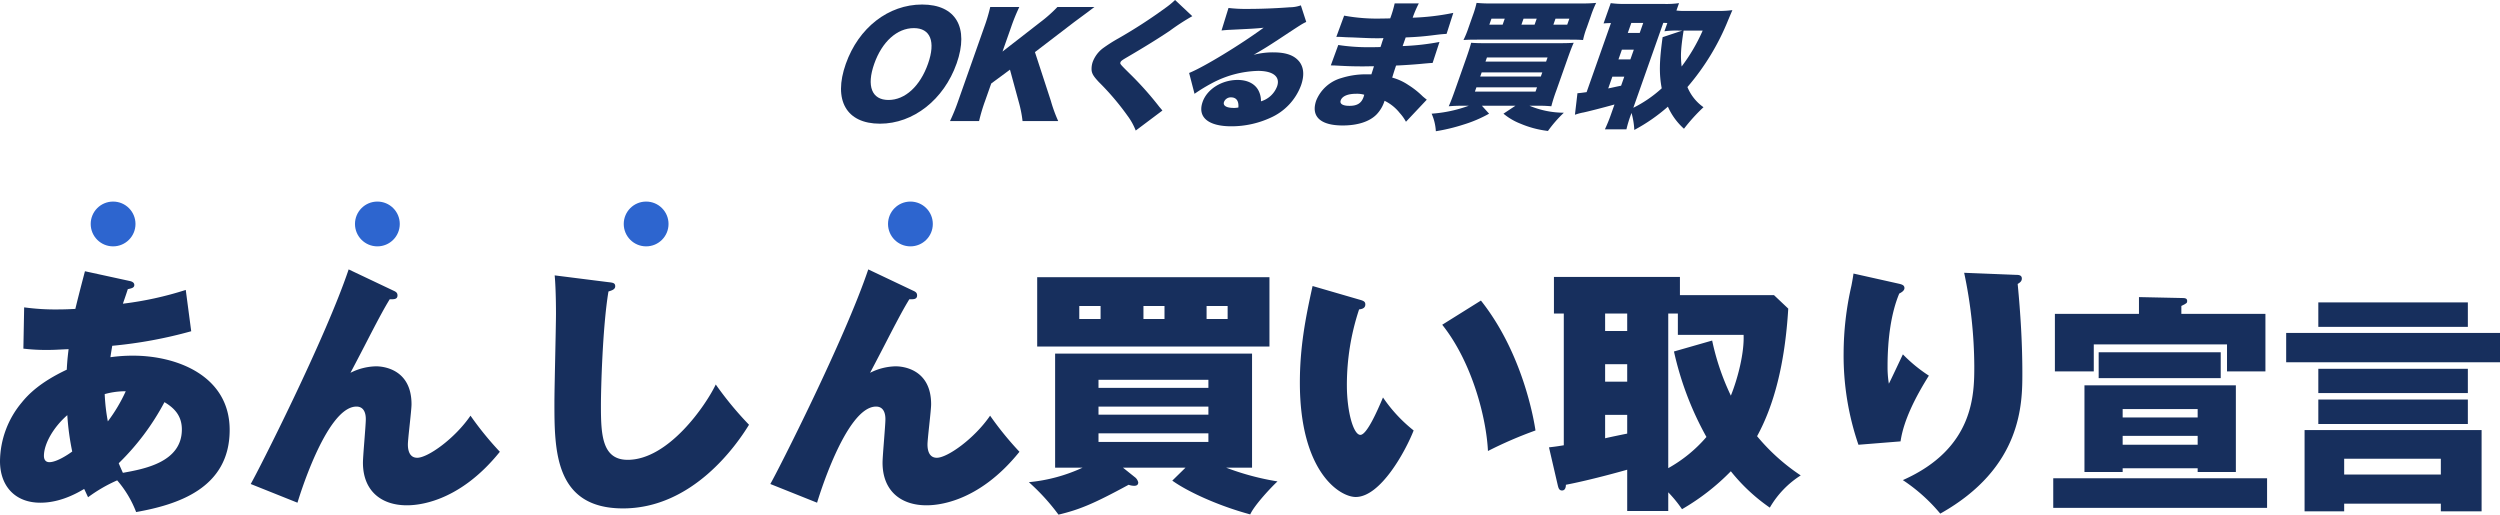
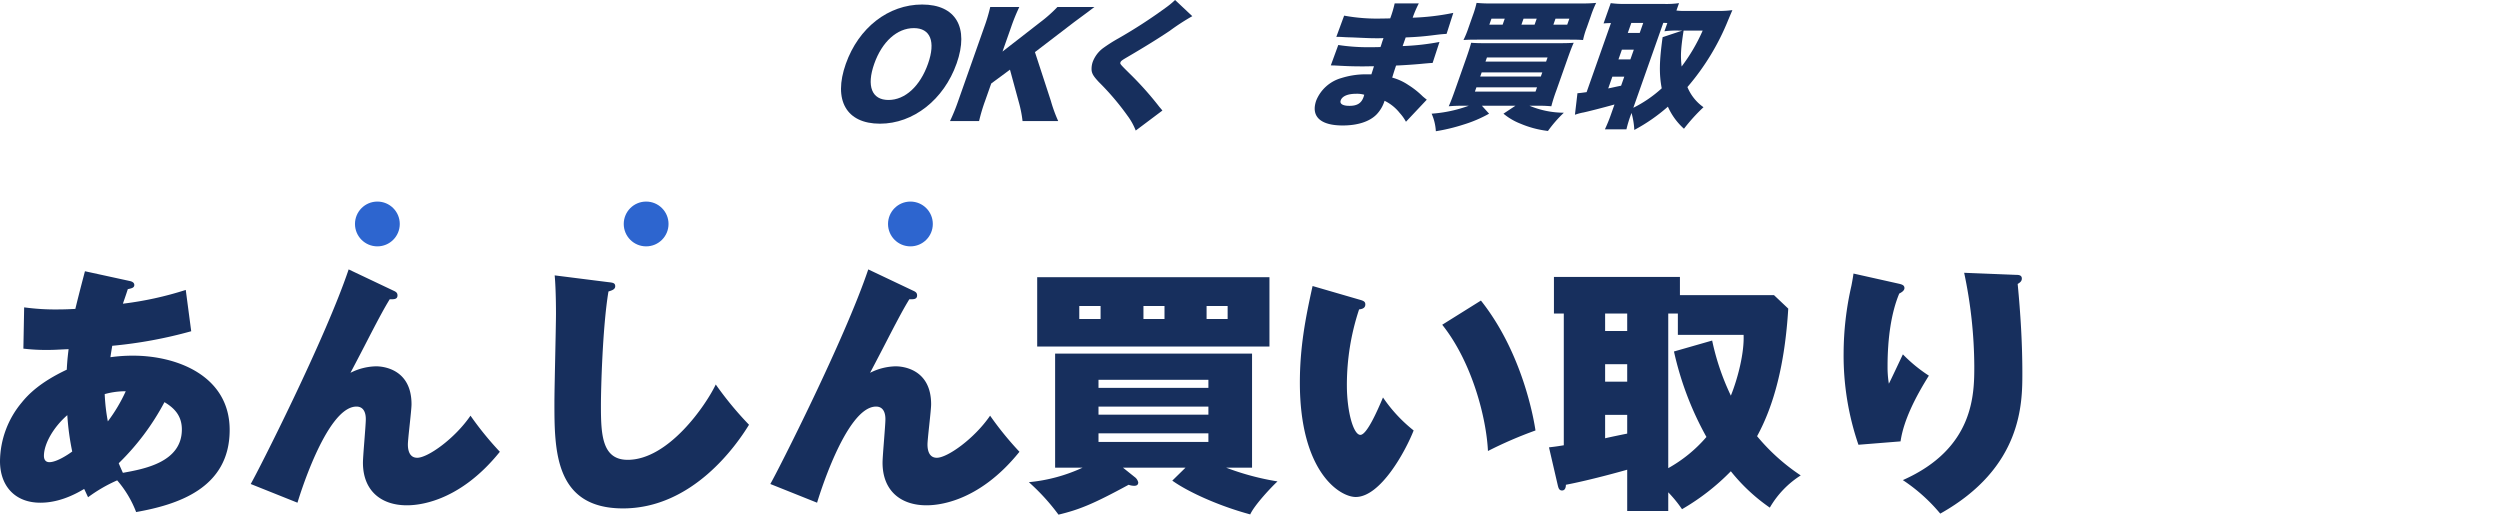
<svg xmlns="http://www.w3.org/2000/svg" width="558.116" height="114.893" viewBox="0 0 558.116 114.893">
  <defs>
    <clipPath id="clip-path">
      <rect id="長方形_623" data-name="長方形 623" width="198.992" height="29.297" fill="#172f5d" />
    </clipPath>
  </defs>
  <g id="top_06_2024" transform="translate(3879.248 -6216.127)">
    <g id="グループ_475" data-name="グループ 475" transform="translate(0 -2283.063)">
      <path id="パス_608" data-name="パス 608" d="M8.468-31.668a43.193,43.193,0,0,0,5.336.29c1.566,0,2.088-.058,4.756-.174-.116,1.044-.29,2.262-.406,4.582C12.238-24.186,9.57-21.46,8.12-19.662A20.723,20.723,0,0,0,3.248-6.554c0,5.568,3.364,9.28,8.99,9.28,1.914,0,5.278-.348,9.8-3.074.29.58.406.87.87,1.856a33.479,33.479,0,0,1,6.5-3.77A23.785,23.785,0,0,1,33.64,4.814C42.746,3.19,54.52-.406,54.52-13.514,54.52-25.578,42.8-30.1,32.944-30.1a36.18,36.18,0,0,0-5.046.348c.116-.812.232-1.508.406-2.552a99.477,99.477,0,0,0,17.632-3.248l-1.218-9.222A75.569,75.569,0,0,1,30.682-41.7c.812-2.32.87-2.552,1.1-3.248.812-.174,1.45-.29,1.45-.928,0-.522-.464-.754-.928-.87l-10.092-2.2c-.464,1.8-1.1,4.118-2.146,8.41-1.218.058-2.378.116-3.77.116a51.359,51.359,0,0,1-7.656-.464Zm18.154,10.15a17.228,17.228,0,0,1,4.7-.638,35.558,35.558,0,0,1-4,6.728A42.551,42.551,0,0,1,26.622-21.518Zm13.34,1.8c2.378,1.392,3.886,3.19,3.886,6.09,0,7.308-8.352,8.816-13.166,9.686-.464-1.044-.7-1.566-.928-2.146A54.784,54.784,0,0,0,39.962-19.72ZM19.372-8.7c-1.1.812-3.538,2.378-5.1,2.378-1.044,0-1.218-.87-1.218-1.392,0-2.726,2.146-6.438,5.22-9.106A57.1,57.1,0,0,0,19.372-8.7ZM81.084-49.358C75.864-33.814,60.842-4.234,59.218-1.45l10.44,4.176s6.322-21.46,13.166-21.46c2.088,0,2.088,2.32,2.088,2.842,0,1.392-.638,8.178-.638,9.686,0,6.264,4.06,9.512,9.8,9.512,2.03,0,11.426-.348,20.764-11.948a71.783,71.783,0,0,1-6.554-8.062c-3.48,5.1-9.512,9.4-11.89,9.4-1.74,0-2.088-1.682-2.088-2.958s.812-7.6.812-8.99c0-7.772-6.206-8.468-7.888-8.468a13.079,13.079,0,0,0-5.742,1.45c1.508-2.842,3.19-6.09,4.35-8.352,2.262-4.35,3.306-6.264,4.408-8.062.87,0,1.74.058,1.74-.87,0-.58-.348-.812-.87-1.044Zm45.994,1.334c.29,3.132.29,7.946.29,8.526,0,2.842-.348,16.646-.348,19.778C127.02-9.048,127.02,4,142.332,4c15.6,0,25.4-14.21,28.13-18.676a75.62,75.62,0,0,1-7.424-8.99c-2.2,4.64-10.556,16.82-19.662,16.82-5.742,0-5.974-5.626-5.974-12.18,0-3.422.348-17.4,1.682-25.4.754-.232,1.508-.464,1.508-1.16,0-.754-.522-.812-1.566-.928Zm70.006-1.334c-5.22,15.544-20.242,45.124-21.866,47.908l10.44,4.176s6.322-21.46,13.166-21.46c2.088,0,2.088,2.32,2.088,2.842,0,1.392-.638,8.178-.638,9.686,0,6.264,4.06,9.512,9.8,9.512,2.03,0,11.426-.348,20.764-11.948a71.783,71.783,0,0,1-6.554-8.062c-3.48,5.1-9.512,9.4-11.89,9.4-1.74,0-2.088-1.682-2.088-2.958s.812-7.6.812-8.99c0-7.772-6.206-8.468-7.888-8.468a13.079,13.079,0,0,0-5.742,1.45c1.508-2.842,3.19-6.09,4.35-8.352,2.262-4.35,3.306-6.264,4.408-8.062.87,0,1.74.058,1.74-.87,0-.58-.348-.812-.87-1.044Z" transform="translate(-3882.496 8608.69)" fill="#172f5d" />
-       <path id="パス_607" data-name="パス 607" d="M9.1-23.972V-4.628h8.528V-5.46H34.372v.832H42.9V-23.972ZM30.732-39.936V-41.7c1.2-.572,1.3-.676,1.3-1.092,0-.624-.468-.676-1.092-.676l-9.672-.208v3.744H2.5v12.844H11.18v-6.032H40.924v6.032H49.5V-39.936ZM17.628-16.8v-1.872H34.372V-16.8Zm16.744,4.108v1.976H17.628v-1.976Zm-22.1-18.668v5.772H39.52v-5.772ZM2.132-3.224v6.6H49.868v-6.6ZM88.66,2.444V4.16h9.1V-13.988H58.24V4.16h8.84V2.444Zm-21.58-6.5V-7.592H88.66v3.536ZM61.308-42.484v5.46H94.692v-5.46Zm-7.176,6.812v6.552h47.736v-6.552Zm7.176,8.008v5.408H94.692v-5.408Zm0,6.864v5.46H94.692V-20.8Z" transform="translate(-3423 8609.19)" fill="#172f5d" />
      <path id="パス_617" data-name="パス 617" d="M33.118-2.2c3.306,2.378,10.092,5.568,17.4,7.54.928-2.088,4.814-6.206,6.09-7.366A58.38,58.38,0,0,1,45.124-5.1h5.8V-30.566H6.96V-5.1h6.148A36.7,36.7,0,0,1,1.1-1.856a47.128,47.128,0,0,1,6.612,7.25c4.582-1.1,7.656-2.32,15.66-6.67a3.732,3.732,0,0,0,1.218.232c.348,0,.928-.058.928-.754a2.038,2.038,0,0,0-.812-1.218L22.1-5.1H36.076Zm8.062-16.53v1.8H16.646v-1.8ZM16.646-22.91v-1.8H41.18v1.8ZM41.18-12.76v1.914H16.646V-12.76ZM2.958-47.618v15.486H54.81V-47.618ZM26.68-41.18h4.7v2.9h-4.7Zm-9.57,2.9H12.354v-2.9H17.11Zm23.664-2.9h4.7v2.9h-4.7Zm23.664-4.466C62.814-38.338,61.6-31.9,61.6-24.07c0,19.894,8.874,25.52,12.47,25.52C79.634,1.45,85.2-8.816,87-13.4a33.188,33.188,0,0,1-6.844-7.366c-1.218,2.9-3.6,8.352-5.046,8.352-1.566,0-3.016-5.22-3.016-11.078A53.583,53.583,0,0,1,74.82-40.426c.464-.058,1.392-.174,1.392-1.1,0-.522-.232-.754-.986-.986ZM93.38-37c6.67,8.352,9.86,20.822,10.208,28.188A91.824,91.824,0,0,1,114.2-13.4c-.348-2.378-2.842-17.226-12.18-29Zm74.066-6.612h-21v-4.06H118.32V-39.5h2.2v29.406c-1.74.29-2.32.348-3.306.464L119.19-1.1c.116.406.232,1.1.928,1.1.812,0,.87-.928.87-1.276,5.452-1.044,12.7-3.074,13.688-3.364V4.582h9.164V.406a28.472,28.472,0,0,1,3.074,3.77,50.7,50.7,0,0,0,10.9-8.468,40.629,40.629,0,0,0,8.7,8.12,20.9,20.9,0,0,1,6.9-7.192,44.748,44.748,0,0,1-9.744-8.758c3.712-6.786,6.206-15.95,6.96-28.478ZM145.116-31.03a70.307,70.307,0,0,0,7.25,19.082,31.289,31.289,0,0,1-8.526,6.96V-39.5h2.146v4.756H160.66c.174,4-1.276,9.686-2.842,13.572a54.433,54.433,0,0,1-4.176-12.3ZM134.676-24.3h-4.93v-3.886h4.93Zm0-11.31h-4.93V-39.5h4.93Zm0,22.91c-.58.116-4,.812-4.93,1.044v-5.22h4.93ZM185.194-48.43c-.116.812-.174,1.218-.464,2.726a68.273,68.273,0,0,0-1.74,15.022A61.32,61.32,0,0,0,186.3-10.208l9.4-.754c.7-4.814,3.422-10.034,6.322-14.674a33.2,33.2,0,0,1-5.8-4.756c-1.044,2.2-2.784,5.916-3.132,6.554a22.974,22.974,0,0,1-.29-3.886c0-6.206.812-11.948,2.61-16.24.464-.232,1.16-.638,1.16-1.218,0-.638-.522-.812-1.276-.986ZM209.9-48.6a102.5,102.5,0,0,1,2.262,20.764c0,6.322,0,18.444-15.95,25.52a38.255,38.255,0,0,1,8.352,7.482c18.328-10.266,18.328-24.65,18.328-31.378,0-6.612-.406-13.282-1.044-19.894.58-.348.928-.638.928-1.218,0-.754-.7-.812-1.276-.812Z" transform="translate(-3650.657 8608.689)" fill="#172f5d" />
    </g>
-     <circle id="楕円形_107" data-name="楕円形 107" cx="5" cy="5" r="5" transform="translate(-3859 6261.127)" fill="#2d65cf" />
    <circle id="楕円形_106" data-name="楕円形 106" cx="5" cy="5" r="5" transform="translate(-3800 6261.127)" fill="#2d65cf" />
    <circle id="楕円形_105" data-name="楕円形 105" cx="5" cy="5" r="5" transform="translate(-3740 6261.127)" fill="#2d65cf" />
    <circle id="楕円形_104" data-name="楕円形 104" cx="5" cy="5" r="5" transform="translate(-3681 6261.127)" fill="#2d65cf" />
    <g id="グループ_474" data-name="グループ 474" transform="translate(-3691.496 6216.127)">
      <g id="グループ_436" data-name="グループ 436" transform="translate(0 0)" clip-path="url(#clip-path)">
        <path id="パス_560" data-name="パス 560" d="M25.809,15.052C22.958,23.133,16.14,28.491,8.7,28.491c-7.5,0-10.492-5.235-7.631-13.347C3.919,7.062,10.582,1.888,18.113,1.888s10.524,5.143,7.7,13.164m-6.39.062c1.75-4.959.541-7.96-3.163-7.96-3.735,0-7.1,3.031-8.839,7.96-1.759,4.99-.554,8.082,3.182,8.082,3.7,0,7.05-3.061,8.82-8.082" transform="translate(0 -0.878)" fill="#172f5d" />
        <path id="パス_561" data-name="パス 561" d="M68,23.858a32.351,32.351,0,0,0,1.648,4.531H61.686a26.292,26.292,0,0,0-.741-3.888l-2.068-7.592L54.694,20l-1.361,3.857a38.972,38.972,0,0,0-1.352,4.531H45.49a43.311,43.311,0,0,0,1.842-4.531L53.119,7.449a37.839,37.839,0,0,0,1.353-4.531h6.491A42.543,42.543,0,0,0,59.12,7.449l-1.911,5.419L65.6,6.347a31.505,31.505,0,0,0,3.873-3.429h8.267c-.746.551-1.046.8-1.626,1.225l-2.9,2.142L64.452,12.99Z" transform="translate(-21.157 -1.357)" fill="#172f5d" />
        <path id="パス_562" data-name="パス 562" d="M127.063,3.612a49.908,49.908,0,0,0-5.043,3.276c-2.326,1.561-5.509,3.551-9.6,5.939-1.043.612-1.291.8-1.388,1.071-.129.368-.129.368,2,2.48a72.424,72.424,0,0,1,6.693,7.5c.129.153.329.367.668.8l-5.955,4.469a14.017,14.017,0,0,0-1.855-3.337,57.97,57.97,0,0,0-6.386-7.5c-1.109-1.194-1.466-1.745-1.6-2.51a4.753,4.753,0,0,1,.254-2.021,6.87,6.87,0,0,1,2.169-2.938,34.794,34.794,0,0,1,3.6-2.3,111.781,111.781,0,0,0,10.438-6.766A18.737,18.737,0,0,0,123.225,0Z" transform="translate(-48.642 0)" fill="#172f5d" />
-         <path id="パス_563" data-name="パス 563" d="M154.076,2.814a32.463,32.463,0,0,0,4.332.214c2.725,0,6.167-.122,9.345-.367a7.477,7.477,0,0,0,2.478-.428l1.2,3.7c-.958.459-.958.459-6.343,4.011-2.109,1.377-2.822,1.836-5.4,3.336a16.7,16.7,0,0,1,4.388-.55c2.878,0,4.692.673,5.818,2.081,1.005,1.317,1.144,3.092.367,5.3a12.761,12.761,0,0,1-6.762,7.194,20.911,20.911,0,0,1-8.794,1.928c-5.174,0-7.6-2.051-6.406-5.449,1-2.847,4.269-4.9,7.82-4.9,2.2,0,3.862.857,4.649,2.357a5.01,5.01,0,0,1,.555,2.418,5.5,5.5,0,0,0,3.6-3.337c.756-2.143-.861-3.459-4.26-3.459a23.063,23.063,0,0,0-10.422,2.817,37.175,37.175,0,0,0-3.749,2.3l-1.206-4.653c3.281-1.316,11.511-6.337,16.636-10.1-1.688.183-2.933.245-7.326.459-.838.031-1.441.092-2.074.153Zm.554,19.96a1.609,1.609,0,0,0-1.55,1.01c-.292.826.5,1.346,2.158,1.346a5.067,5.067,0,0,0,1.043-.092c.12-1.469-.457-2.265-1.651-2.265" transform="translate(-67.57 -1.038)" fill="#172f5d" />
        <path id="パス_564" data-name="パス 564" d="M204.273,4.156a40.451,40.451,0,0,0,8.59.642c.368,0,.766,0,1.695-.03a24.036,24.036,0,0,0,.993-3.337h5.388a24.419,24.419,0,0,0-1.368,3.184,53.708,53.708,0,0,0,9.073-1.072l-1.5,4.684c-.91.061-1.093.061-2.792.275-2.149.275-3.917.429-6.338.52l-.679,1.928a54.6,54.6,0,0,0,8.223-.918l-1.53,4.684c-.653.031-.653.031-2.013.153-1.431.153-4.447.367-6.152.428-.466,1.408-.466,1.408-.859,2.694a12.019,12.019,0,0,1,3.611,1.653,18.65,18.65,0,0,1,3.207,2.541c.351.306.523.429.9.734l-4.647,4.929a9.668,9.668,0,0,0-1.391-1.959,9.72,9.72,0,0,0-3.387-2.724,7.637,7.637,0,0,1-1.825,3.092c-1.561,1.561-4.189,2.418-7.527,2.418-5.021,0-7.145-2.051-5.893-5.6a8.575,8.575,0,0,1,5.617-4.99,18.085,18.085,0,0,1,5.741-.826h.949c.336-1.04.522-1.653.577-1.806-.643,0-1.91.031-2.369.031-1.775,0-3.173-.031-4.886-.122-1.325-.062-1.467-.092-2.386-.092l1.669-4.561a43.822,43.822,0,0,0,7.359.49c.643,0,1.1,0,2.063-.031.075-.214.108-.306.162-.459.021-.061.021-.061.25-.8l.259-.735c-.714.03-1.021.03-1.3.03-1.653,0-2.163-.03-5.631-.183-1.152-.03-1.152-.03-2.263-.091-.418-.031-.724-.031-.816-.031h-.52ZM206.967,21.6c-1.867,0-3.123.521-3.458,1.47-.27.765.425,1.224,1.956,1.224,1.714,0,2.655-.582,3.14-1.959.066-.184.154-.521.154-.521a5.883,5.883,0,0,0-1.792-.215" transform="translate(-91.951 -0.665)" fill="#172f5d" />
        <path id="パス_565" data-name="パス 565" d="M253.659,24.162c-1.377,0-2.245.03-3.349.122.448-1.01.824-1.99,1.439-3.735l2.386-6.765c.593-1.684.941-2.755,1.173-3.674.9.061,1.56.092,2.968.092h16.594c1.684,0,2.429-.031,3.339-.092-.395.857-.792,1.9-1.418,3.674l-2.451,6.949a35.767,35.767,0,0,0-1.13,3.551,30.8,30.8,0,0,0-3.233-.122h-1.653a20.067,20.067,0,0,0,7.685,1.561,27.981,27.981,0,0,0-3.548,4.072,22.274,22.274,0,0,1-6.133-1.623,13.772,13.772,0,0,1-3.8-2.234l2.677-1.776h-7.5l1.61,1.776a28.782,28.782,0,0,1-5.763,2.449,41.084,41.084,0,0,1-6.121,1.469,11.051,11.051,0,0,0-.945-3.918,30.272,30.272,0,0,0,8.31-1.776ZM281.112,6.743a17.56,17.56,0,0,0-.819,2.755c-.683-.061-1.468-.091-3.029-.091H256.69c-1.531,0-2.43.03-3.094.091a21.009,21.009,0,0,0,1.125-2.755l.917-2.6a22.491,22.491,0,0,0,.884-2.939,29.522,29.522,0,0,0,3.446.122h19.718a31.725,31.725,0,0,0,3.533-.122,23.37,23.37,0,0,0-1.19,2.939ZM256.15,21.009h13.532l.335-.949H256.484Zm1.187-3.367h13.533l.325-.919H257.661Zm1.177-3.337h13.532l.324-.918H258.837Zm4.3-9.582h-2.97l-.475,1.347h2.97Zm7.134,0h-2.94l-.475,1.347h2.939Zm6.811,1.347.476-1.347h-3.093l-.475,1.347Z" transform="translate(-114.635 -0.559)" fill="#172f5d" />
        <path id="パス_566" data-name="パス 566" d="M318.866,26.021A27.1,27.1,0,0,0,317.8,29.48h-4.807a35.414,35.414,0,0,0,1.382-3.4l.756-2.143c-2.955.826-5.775,1.53-6.872,1.775a11.672,11.672,0,0,0-1.959.52l.562-4.806c.726-.061.951-.093,2.046-.245l5.441-15.429c-.777.03-.991.03-1.655.091l1.6-4.531a22.35,22.35,0,0,0,3.058.183h8.971a19.944,19.944,0,0,0,3.218-.183l-.583,1.653a16.305,16.305,0,0,0,2.172.091h7.593a21.733,21.733,0,0,0,2.728-.183c-.364.857-.524,1.224-.909,2.142a53.6,53.6,0,0,1-9.127,15.031,10.252,10.252,0,0,0,3.587,4.5,40.029,40.029,0,0,0-4.358,4.807,14.5,14.5,0,0,1-3.589-4.929,39.173,39.173,0,0,1-7.5,5.2,16.757,16.757,0,0,0-.621-3.8Zm-5.136-5.664c.891-.183,1.824-.4,2.879-.612l.712-2.02h-2.663Zm2.289-6.49h2.663l.767-2.174h-2.663ZM318.1,7.96h2.664l.787-2.235H318.89Zm1.238,16.715a27.7,27.7,0,0,0,6.34-4.347c-.6-3.154-.545-6.092.2-11.419l4.407-1.469h-.827a20.474,20.474,0,0,0-3.176.152l.648-1.836a7.658,7.658,0,0,0-.908-.031ZM330.562,7.439c-.629,4.041-.711,5.664-.44,8.02a39.777,39.777,0,0,0,4.7-8.02Z" transform="translate(-142.455 -0.612)" fill="#172f5d" />
      </g>
    </g>
  </g>
</svg>